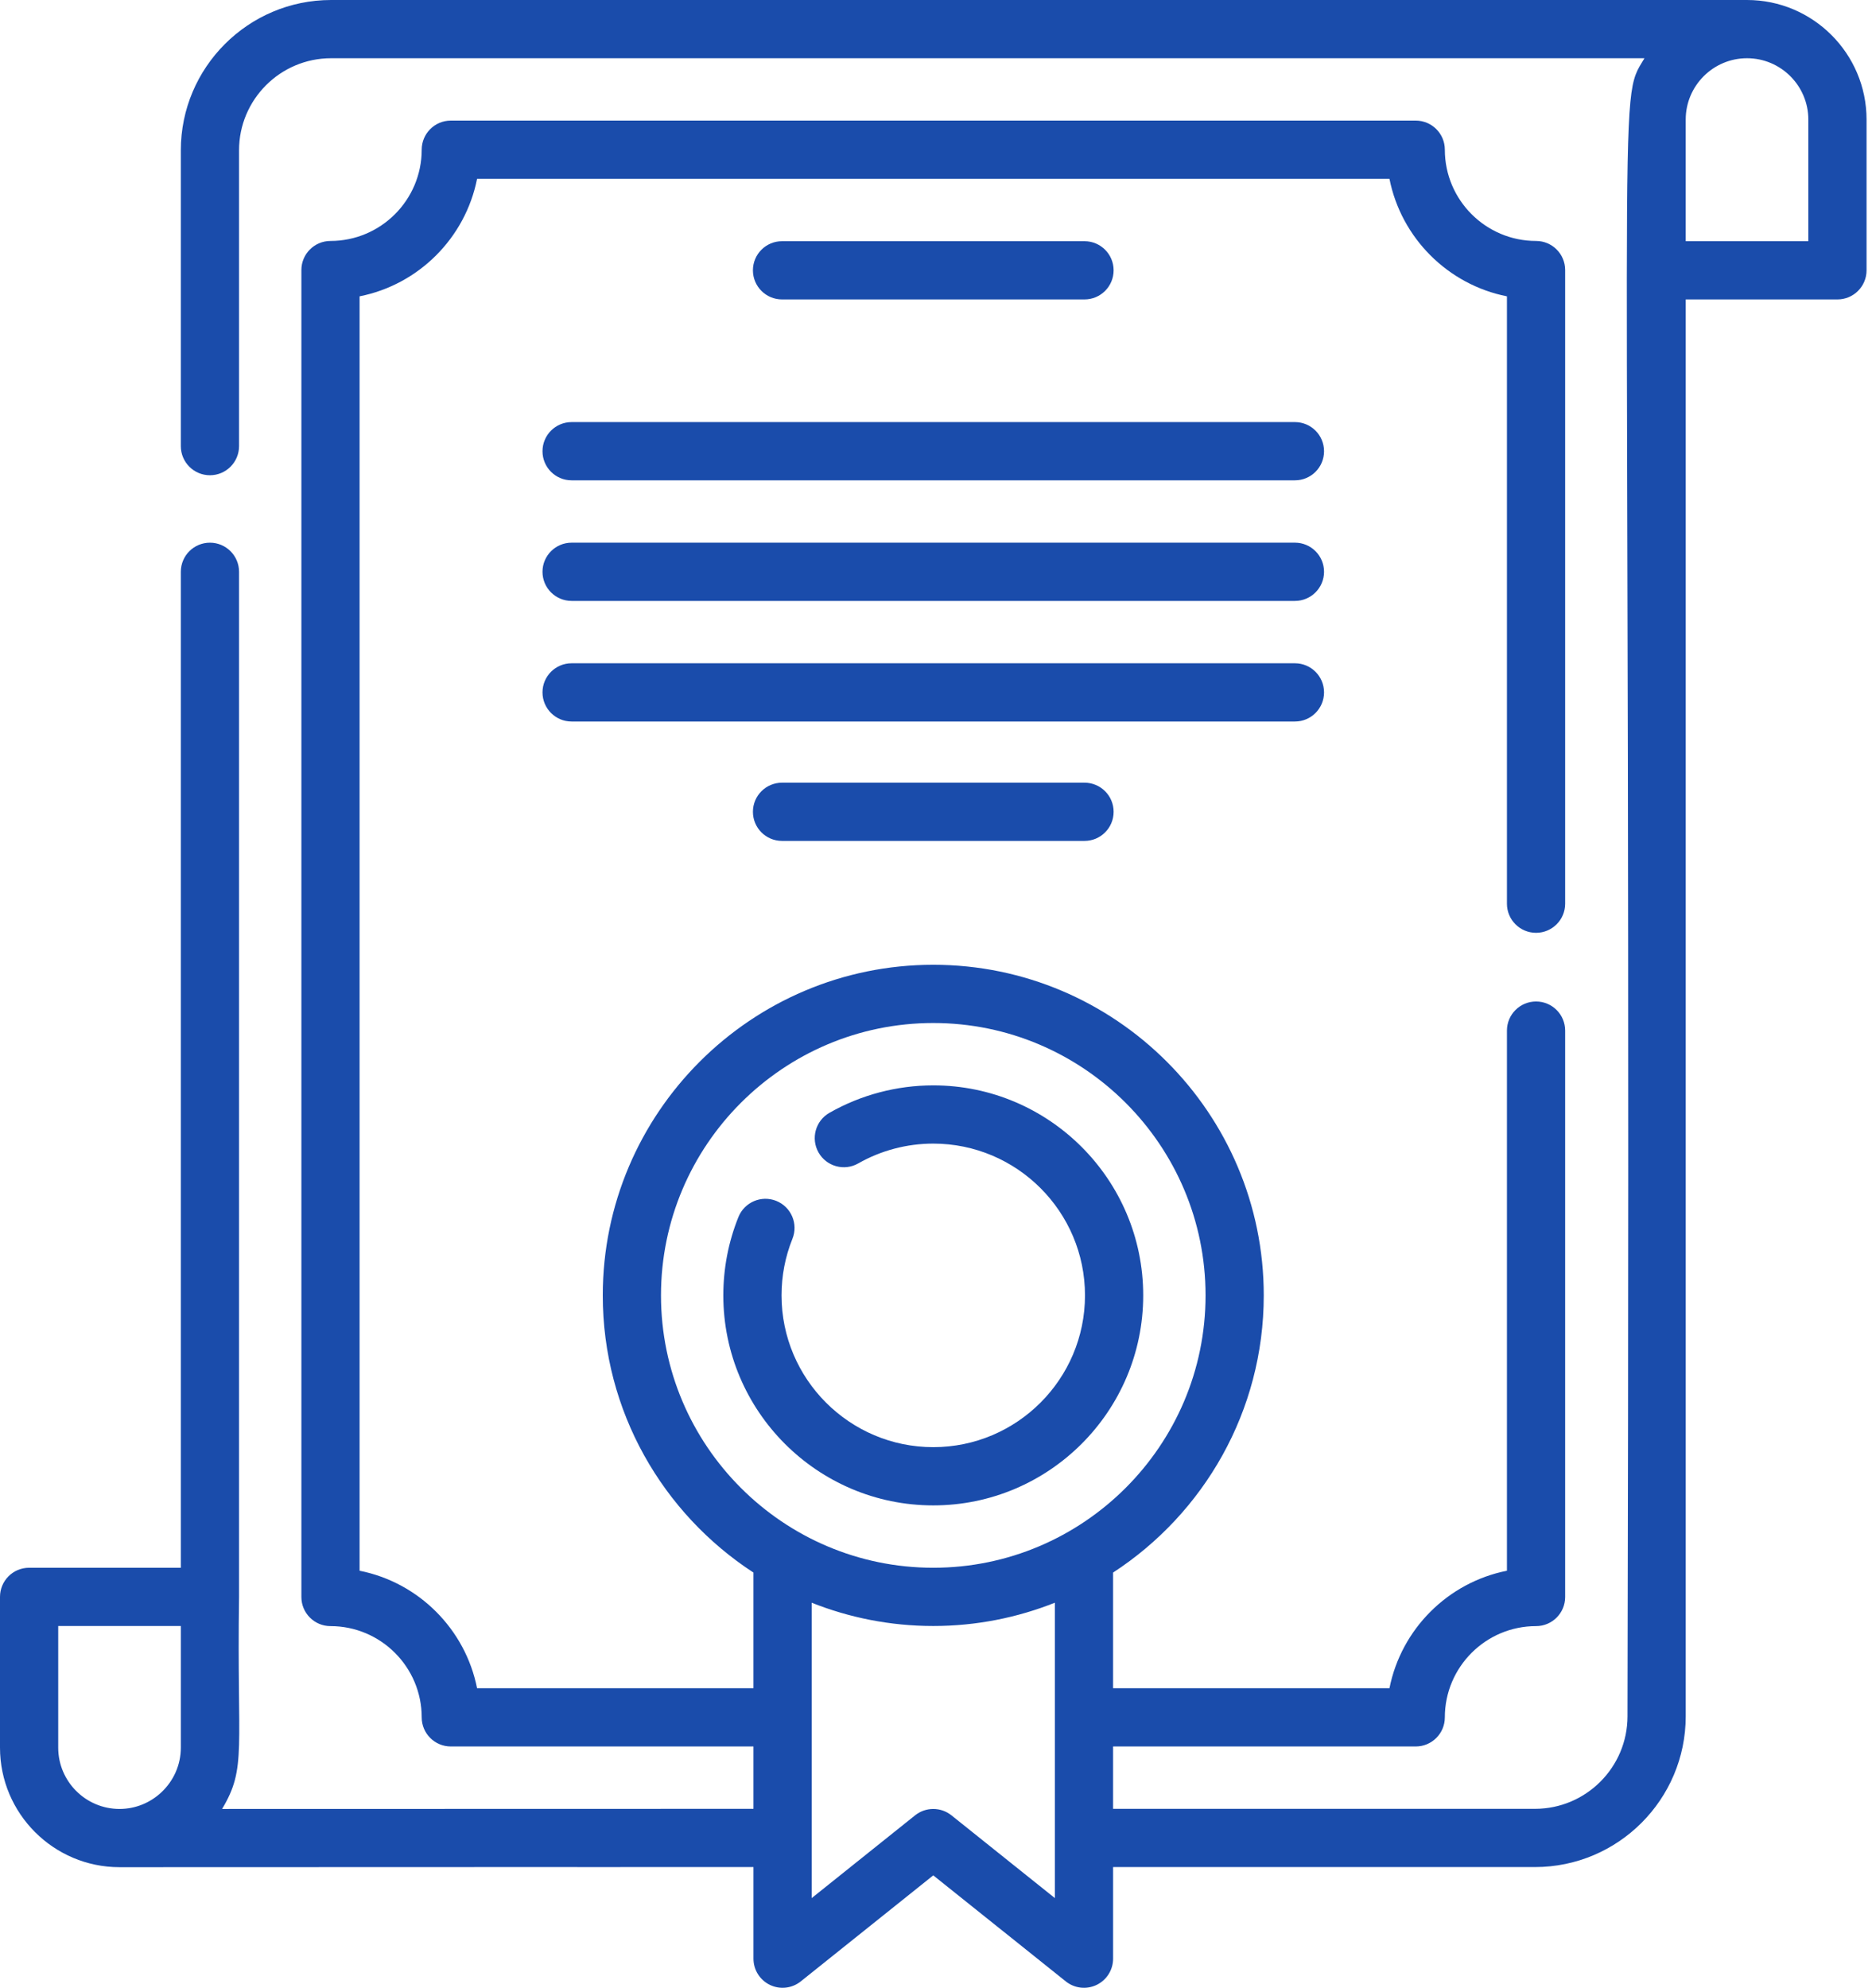
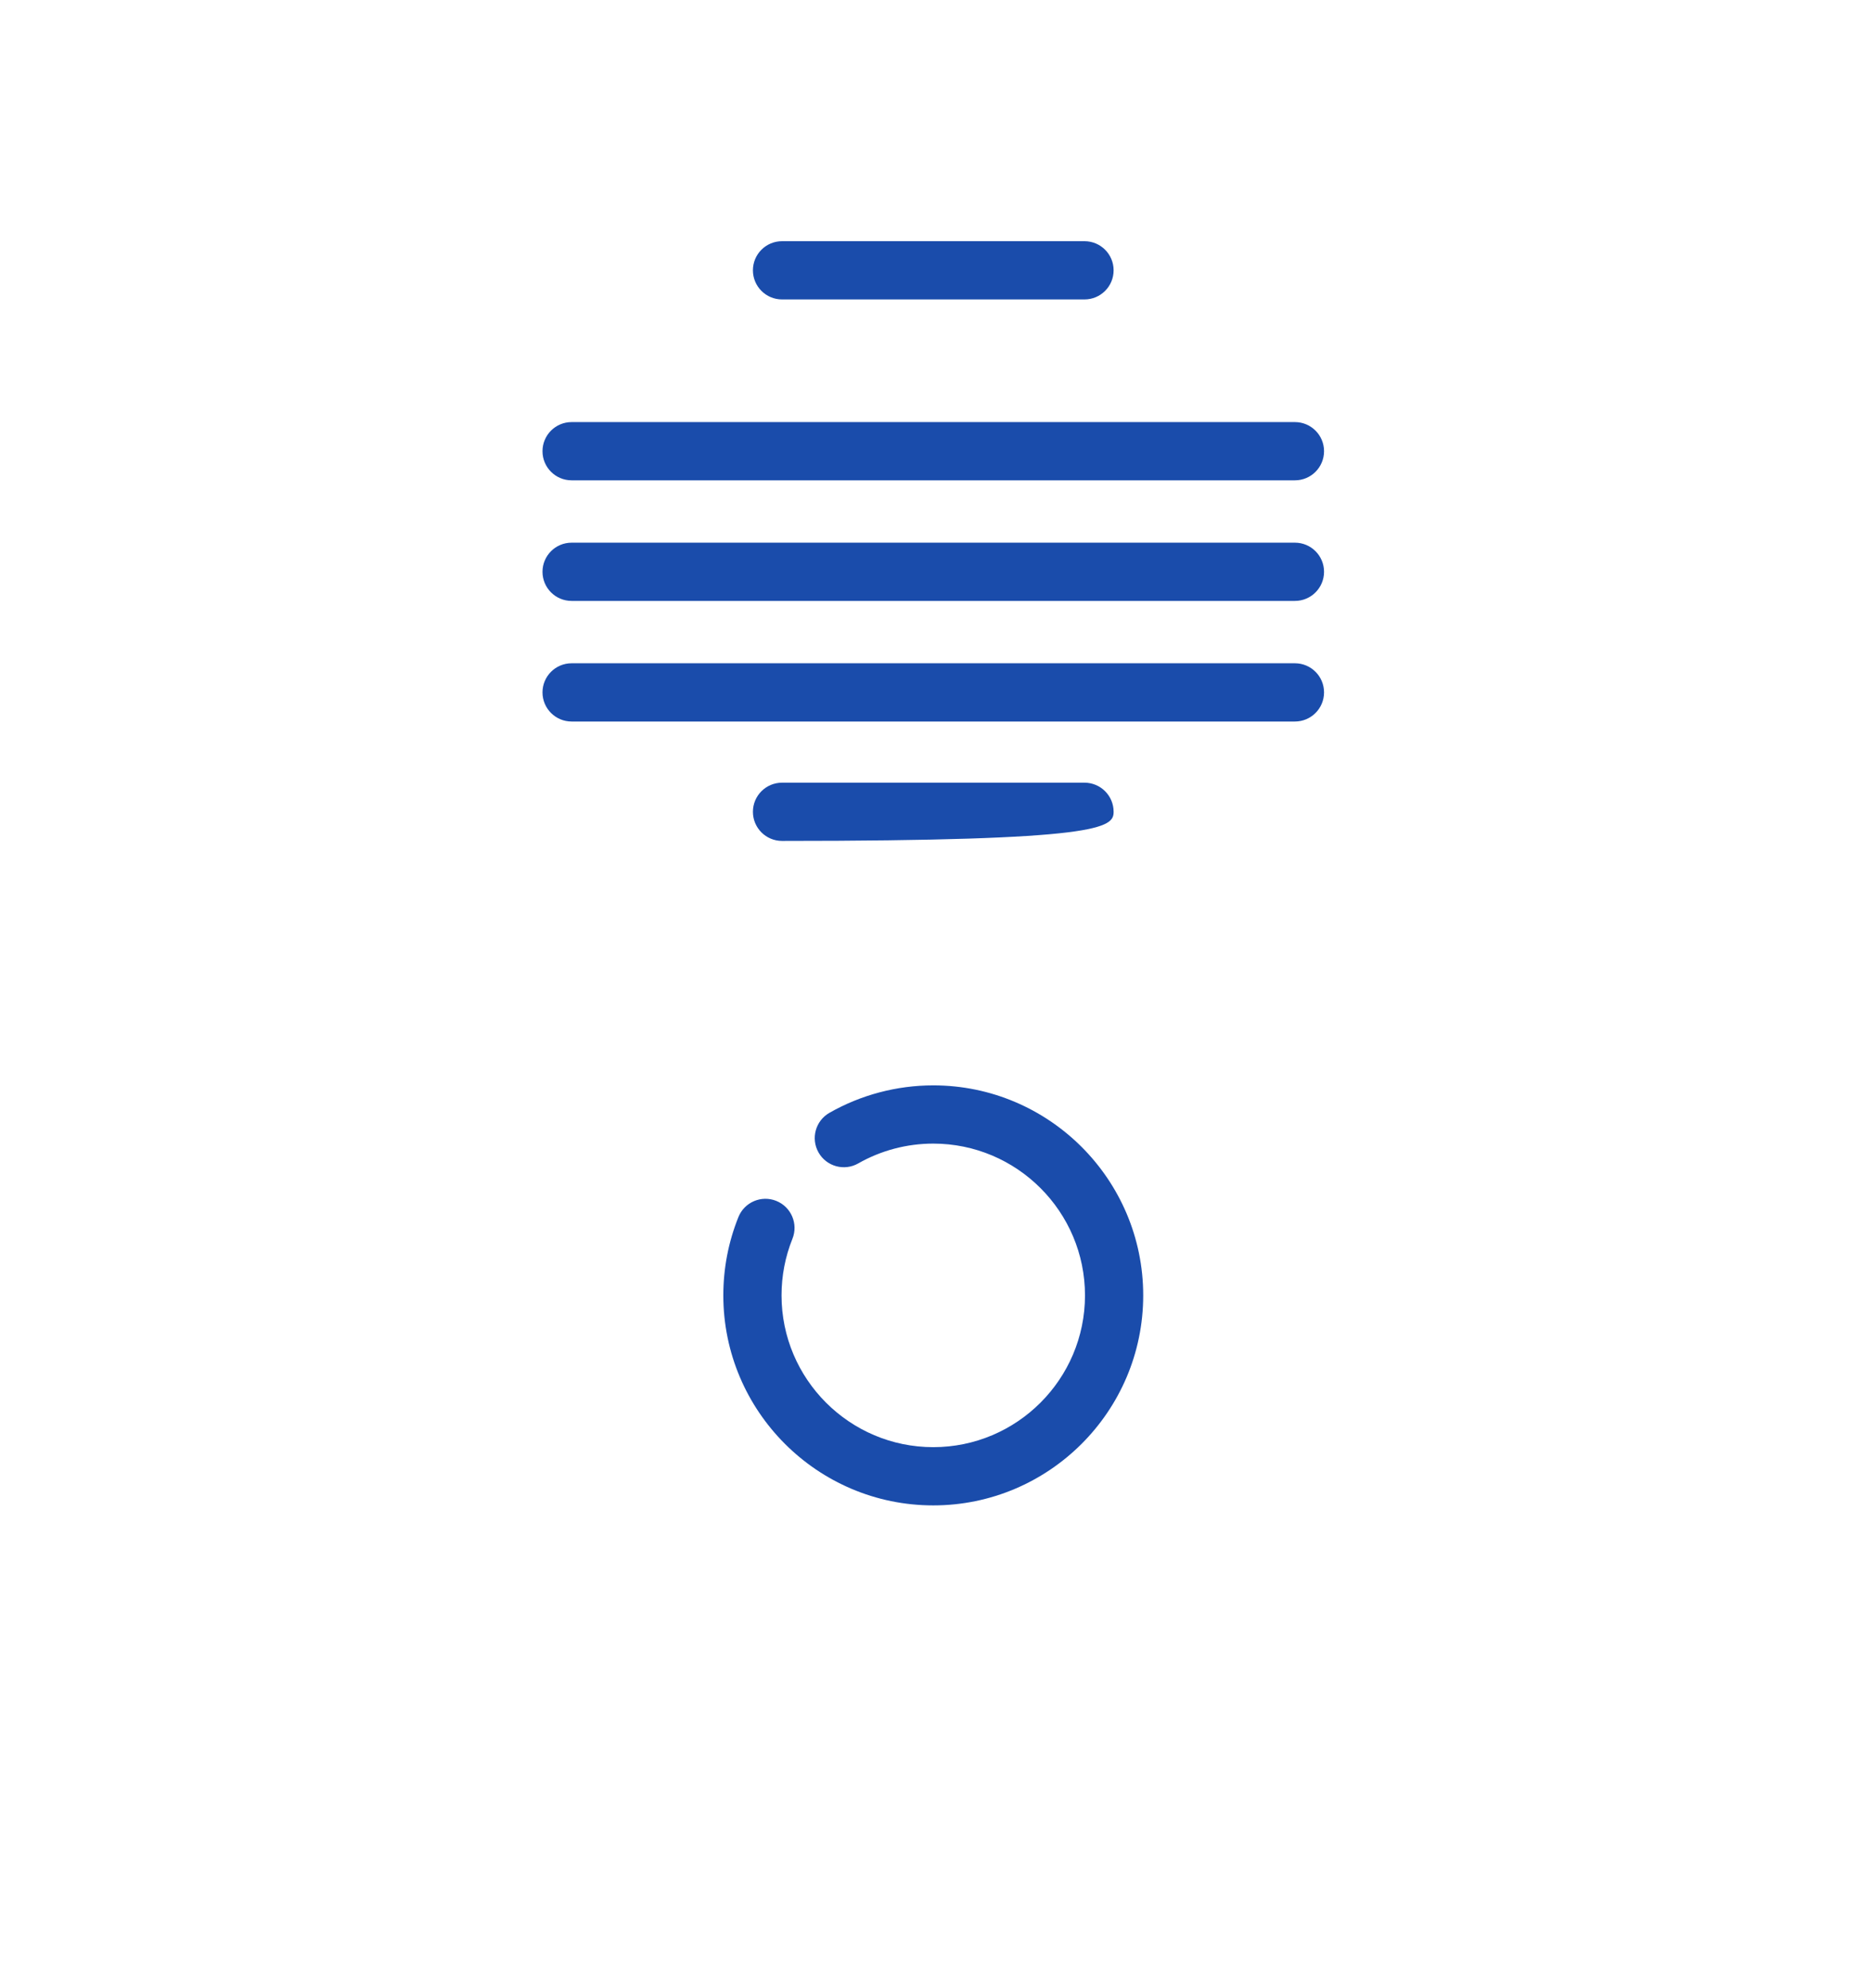
<svg xmlns="http://www.w3.org/2000/svg" width="309" height="328" viewBox="0 0 309 328" fill="none">
-   <path d="M288.37 0H54.646C40.973 0 29.848 11.124 29.848 24.797V73.614C29.848 76.267 31.999 78.419 34.653 78.419C37.307 78.419 39.458 76.267 39.458 73.614V24.797C39.458 16.423 46.271 9.609 54.646 9.609H271.439C266.74 17.459 269.319 7.123 268.641 283.198C268.641 291.62 261.79 298.471 253.368 298.471H183.73V288.18H233.686C236.341 288.18 238.491 286.029 238.491 283.375C238.491 275.074 245.245 268.321 253.546 268.321C256.2 268.321 258.351 266.169 258.351 263.516V170.058C258.351 167.404 256.2 165.253 253.546 165.253C250.892 165.253 248.741 167.404 248.741 170.058V259.182C238.988 261.115 231.285 268.818 229.351 278.571H183.729V259.485C198.685 249.746 208.601 232.889 208.601 213.749C208.601 183.668 184.129 159.195 154.049 159.195C123.968 159.195 99.496 183.668 99.496 213.749C99.496 232.889 109.412 249.746 124.368 259.485V278.571H78.746C76.813 268.818 69.11 261.115 59.356 259.182V48.898C69.11 46.965 76.813 39.262 78.746 29.509H229.351C231.285 39.262 238.987 46.965 248.741 48.898V149.118C248.741 151.771 250.892 153.922 253.546 153.922C256.2 153.922 258.351 151.771 258.351 149.118V44.563C258.351 41.91 256.2 39.759 253.546 39.759C245.245 39.759 238.491 33.005 238.491 24.704C238.491 22.05 236.341 19.899 233.686 19.899H74.412C71.758 19.899 69.608 22.05 69.608 24.704C69.608 33.005 62.854 39.759 54.553 39.759C51.899 39.759 49.748 41.91 49.748 44.563V263.516C49.748 266.169 51.899 268.321 54.553 268.321C62.854 268.321 69.608 275.074 69.608 283.375C69.608 286.029 71.758 288.18 74.412 288.18H124.369V298.47C123.507 298.47 37.519 298.49 36.659 298.49C40.77 291.626 39.083 288.772 39.458 263.496C39.458 263.491 39.458 263.487 39.458 263.483V94.352C39.458 91.698 37.307 89.547 34.653 89.547C31.999 89.547 29.848 91.698 29.848 94.352V258.691H4.805C2.151 258.691 0 260.843 0 263.496V288.37C0 299.244 8.844 308.092 19.717 308.099C19.721 308.099 19.725 308.1 19.729 308.1C155.541 308.057 49.874 308.092 124.37 308.08V323.195C124.37 325.042 125.428 326.725 127.093 327.526C128.757 328.326 130.734 328.101 132.176 326.947L154.051 309.449L175.925 326.947C177.367 328.101 179.343 328.326 181.008 327.526C182.673 326.725 183.732 325.042 183.732 323.195V308.08H253.37C267.089 308.08 278.252 296.918 278.252 283.198V49.408H303.296C305.951 49.408 308.101 47.257 308.101 44.604V19.729C308.099 8.85 299.249 0 288.37 0V0ZM9.609 288.37V268.301H29.849V288.37C29.849 291.265 28.621 293.872 26.666 295.718C24.852 297.432 22.415 298.49 19.729 298.49C14.149 298.49 9.609 293.95 9.609 288.37ZM109.106 213.748C109.106 188.966 129.268 168.804 154.049 168.804C178.831 168.804 198.993 188.966 198.993 213.748C198.993 238.569 178.778 258.691 154.049 258.691C129.269 258.691 109.106 238.519 109.106 213.748ZM174.12 313.199L157.05 299.544C155.296 298.141 152.802 298.141 151.048 299.544L133.978 313.199V264.459C140.195 266.929 146.963 268.301 154.049 268.301C161.135 268.301 167.902 266.929 174.12 264.459V313.199H174.12ZM298.49 39.799H278.25V19.729C278.25 14.15 282.79 9.609 288.37 9.609C293.95 9.609 298.49 14.149 298.49 19.729V39.799Z" fill="#1A4CAB" />
  <path d="M213.747 69.647H94.352C91.697 69.647 89.547 71.799 89.547 74.452C89.547 77.106 91.697 79.257 94.352 79.257H213.747C216.401 79.257 218.552 77.106 218.552 74.452C218.552 71.799 216.401 69.647 213.747 69.647Z" fill="#1A4CAB" />
  <path d="M213.747 89.546H94.352C91.697 89.546 89.547 91.698 89.547 94.351C89.547 97.004 91.697 99.156 94.352 99.156H213.747C216.401 99.156 218.552 97.004 218.552 94.351C218.552 91.698 216.401 89.546 213.747 89.546Z" fill="#1A4CAB" />
  <path d="M218.552 114.251C218.552 111.597 216.401 109.446 213.747 109.446H94.352C91.697 109.446 89.547 111.597 89.547 114.251C89.547 116.904 91.697 119.056 94.352 119.056H213.747C216.401 119.056 218.552 116.904 218.552 114.251Z" fill="#1A4CAB" />
  <path d="M179.013 49.408C181.667 49.408 183.818 47.257 183.818 44.603C183.818 41.95 181.667 39.799 179.013 39.799H129.085C126.431 39.799 124.28 41.95 124.28 44.603C124.28 47.257 126.431 49.408 129.085 49.408H179.013Z" fill="#1A4CAB" />
  <path d="M154.049 248.401C173.157 248.401 188.703 232.856 188.703 213.748C188.703 194.639 173.157 179.094 154.049 179.094C148.035 179.094 142.109 180.66 136.911 183.623C134.605 184.937 133.801 187.871 135.116 190.176C136.43 192.482 139.364 193.286 141.669 191.971C145.42 189.834 149.7 188.703 154.048 188.703C167.858 188.703 179.093 199.939 179.093 213.748C179.093 227.557 167.858 238.792 154.048 238.792C140.238 238.792 129.004 227.557 129.004 213.748C129.004 210.518 129.609 207.375 130.803 204.408C131.792 201.946 130.6 199.148 128.137 198.158C125.679 197.169 122.878 198.36 121.886 200.823C120.233 204.936 119.394 209.285 119.394 213.749C119.396 232.856 134.941 248.401 154.049 248.401Z" fill="#1A4CAB" />
-   <path d="M129.085 129.149C126.431 129.149 124.28 131.301 124.28 133.954C124.28 136.607 126.431 138.759 129.085 138.759H179.014C181.668 138.759 183.819 136.607 183.819 133.954C183.819 131.301 181.668 129.149 179.014 129.149H129.085Z" fill="#1A4CAB" />
+   <path d="M129.085 129.149C126.431 129.149 124.28 131.301 124.28 133.954C124.28 136.607 126.431 138.759 129.085 138.759C181.668 138.759 183.819 136.607 183.819 133.954C183.819 131.301 181.668 129.149 179.014 129.149H129.085Z" fill="#1A4CAB" />
</svg>